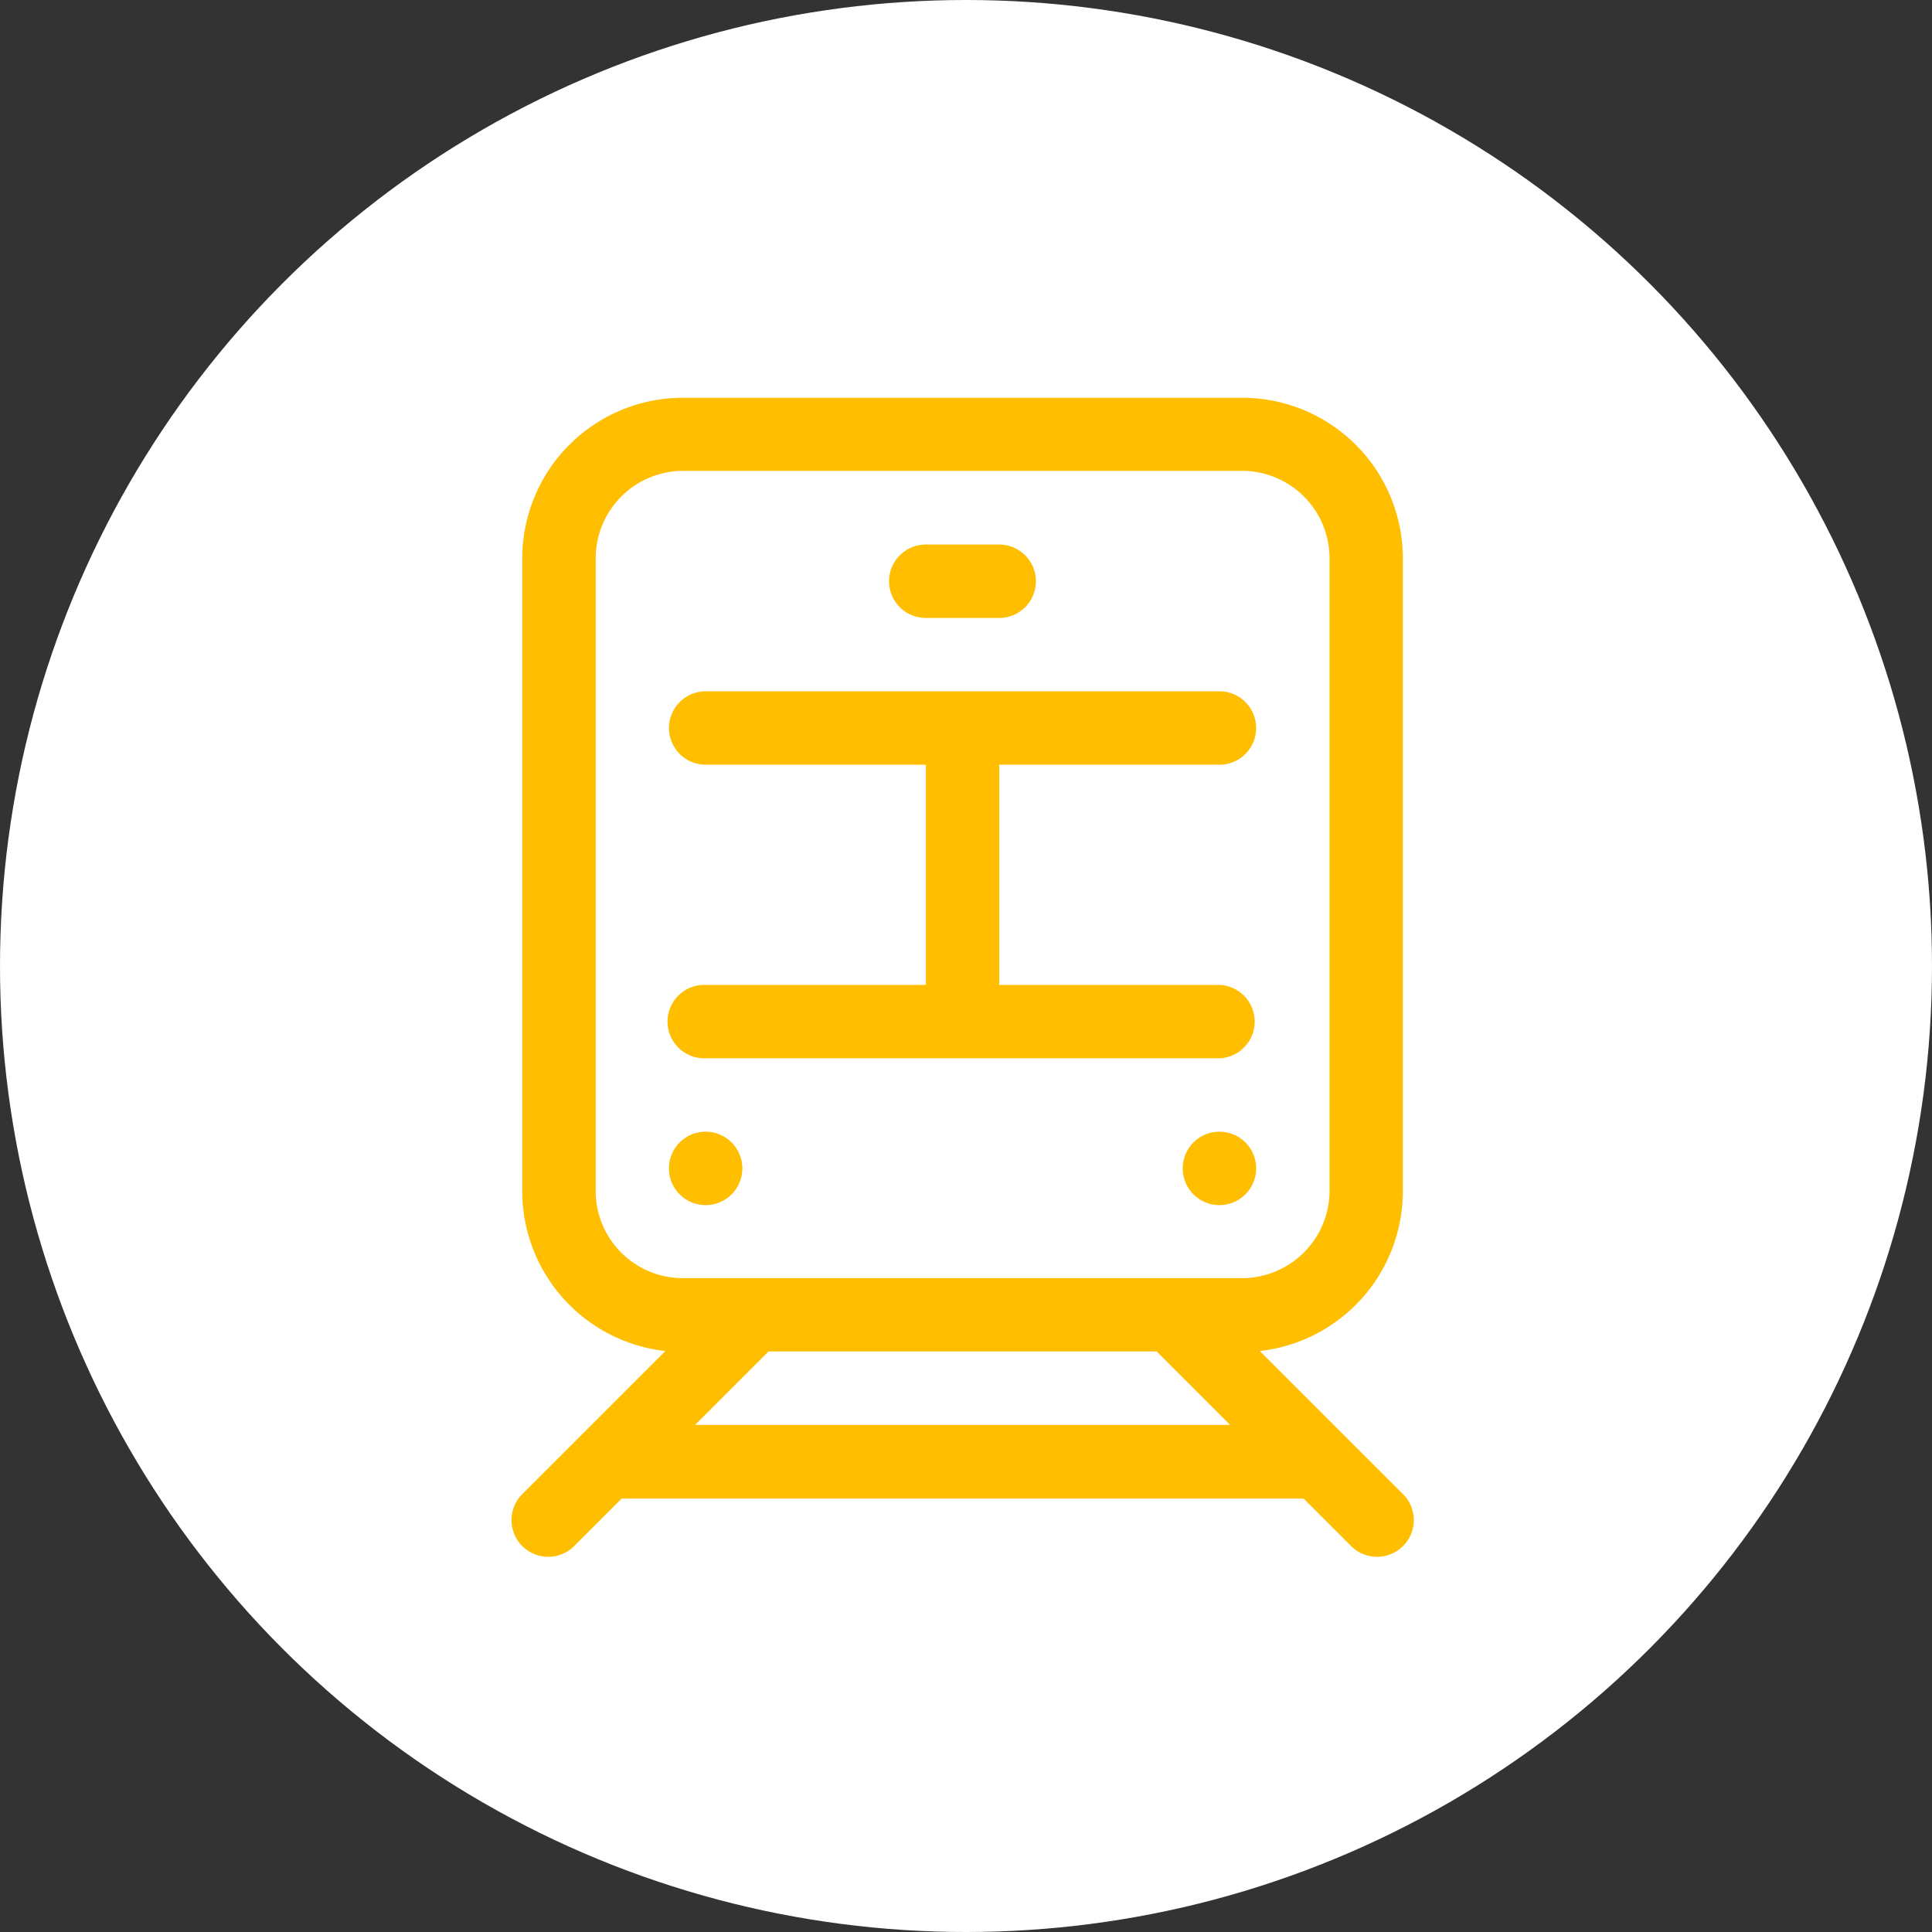
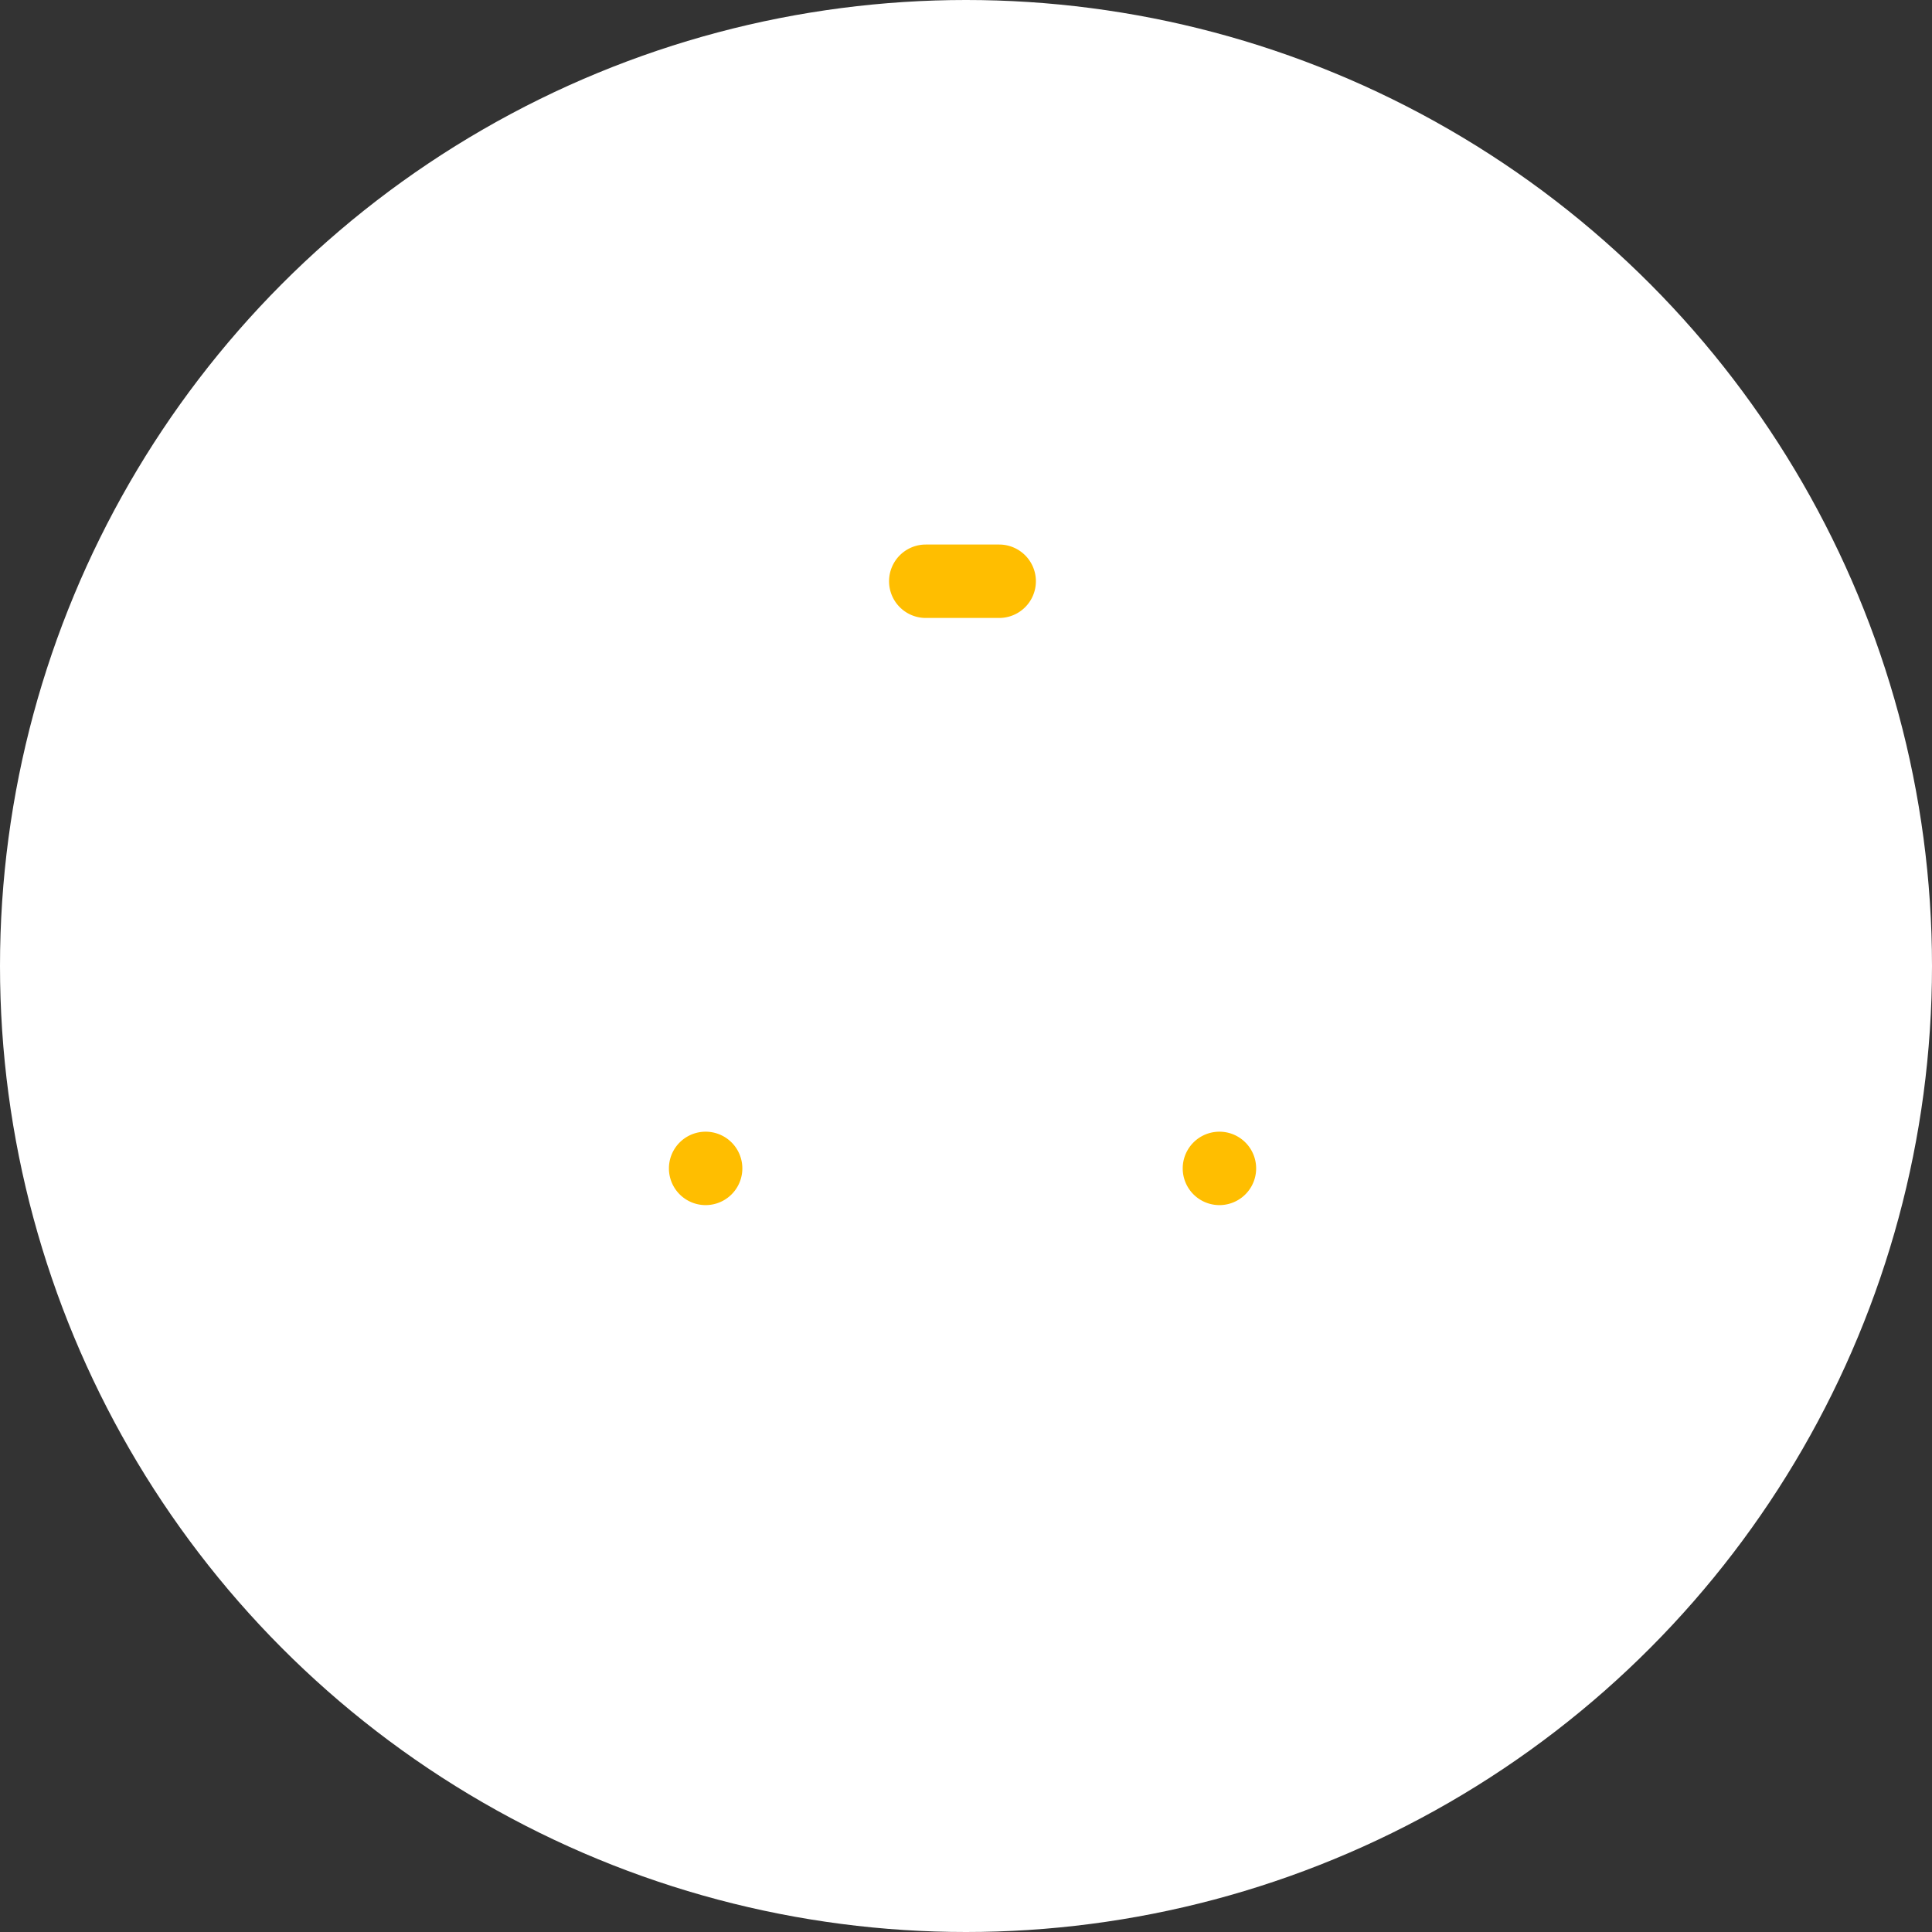
<svg xmlns="http://www.w3.org/2000/svg" width="34" height="34">
  <rect width="100%" height="100%" fill="#333333" stroke="none" />
  <g data-name="グループ 9598" transform="translate(-340 -2117)">
    <circle data-name="楕円形 341" cx="17" cy="17" r="17" transform="translate(340 2117)" fill="#fff" />
    <g data-name="グループ 9459" fill="#ffbe00">
-       <path data-name="パス 24805" d="M356.294 2129.166h-3.875a.646.646 0 000 1.292h3.875v3.875h-3.875a.646.646 0 100 1.291h9.041a.646.646 0 000-1.291h-3.875v-3.875h3.875a.646.646 0 000-1.292z" />
      <path data-name="パス 24806" d="M352.418 2136.916a.646.646 0 000 1.292.646.646 0 000-1.292" />
      <path data-name="パス 24807" d="M361.46 2136.916a.646.646 0 000 1.292.646.646 0 000-1.292" />
      <path data-name="パス 24808" d="M357.584 2126.583h-1.292a.646.646 0 000 1.292h1.292a.646.646 0 000-1.292" />
-       <path data-name="パス 24809" d="M362.17 2140.776a2.833 2.833 0 002.518-2.815v-11.133a2.828 2.828 0 00-2.828-2.828h-9.841a2.828 2.828 0 00-2.828 2.828v11.133a2.833 2.833 0 002.518 2.815l-2.518 2.518a.646.646 0 10.914.914l.836-.836h12l.836.836a.646.646 0 00.914-.914zm-9.938 1.3l1.292-1.292h6.832l1.292 1.292zm8.66-2.583h-8.877a1.534 1.534 0 01-1.532-1.537v-11.133a1.541 1.541 0 011.537-1.537h9.841a1.541 1.541 0 011.537 1.537v11.133a1.541 1.541 0 01-1.537 1.537z" />
    </g>
  </g>
</svg>